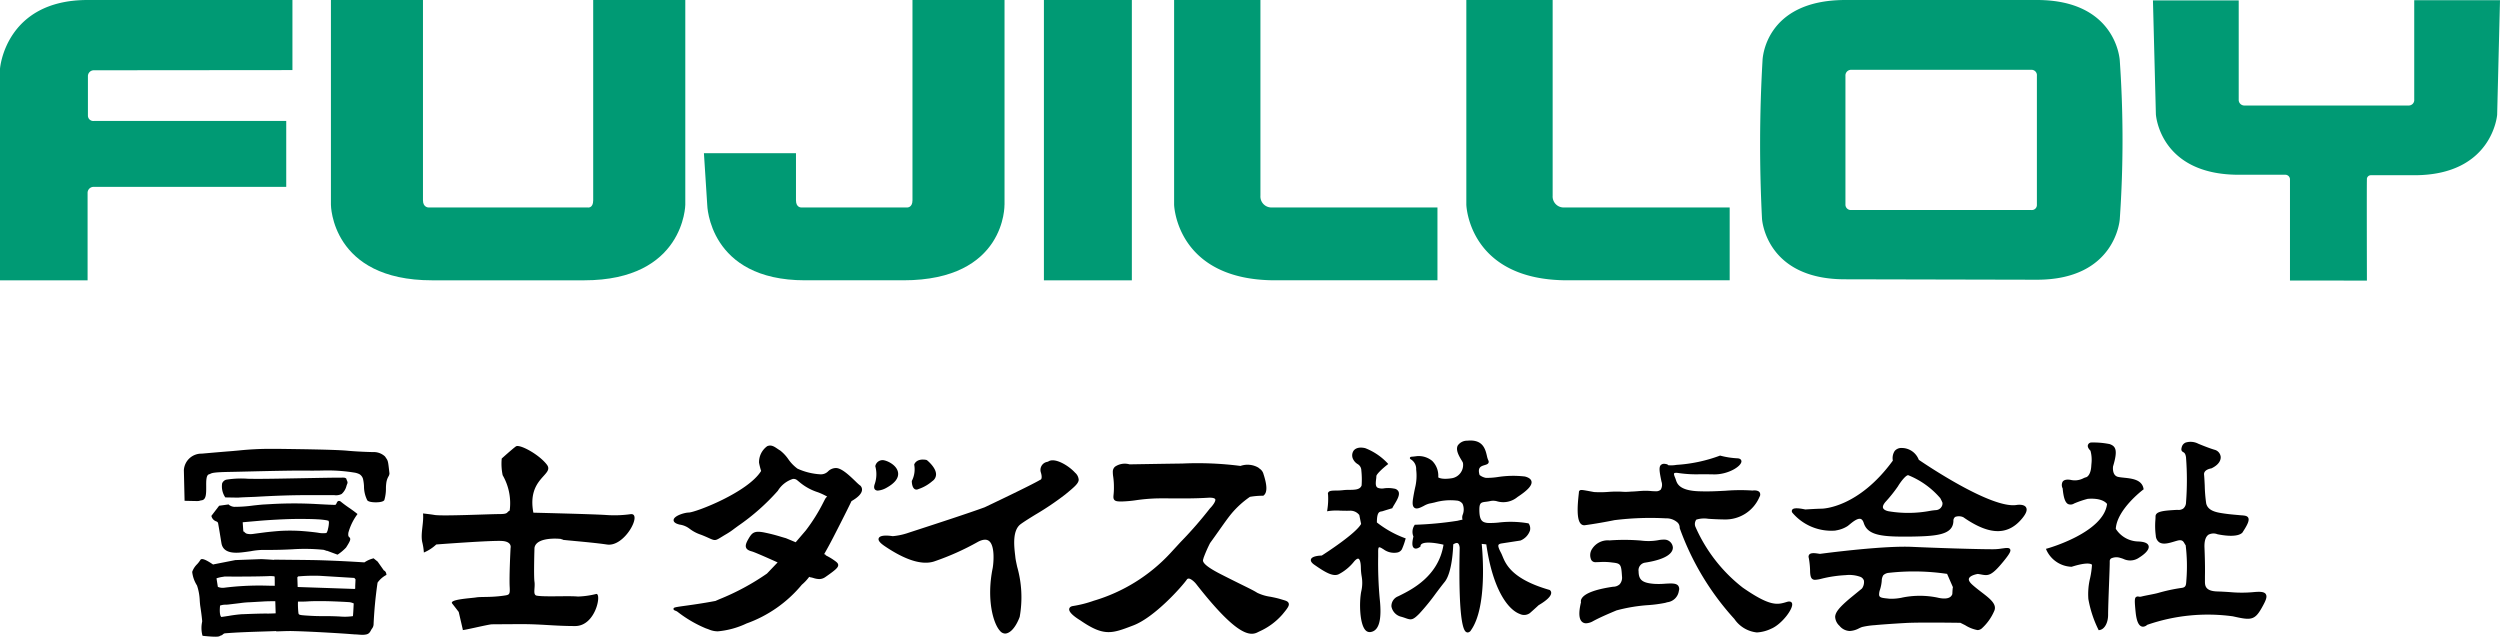
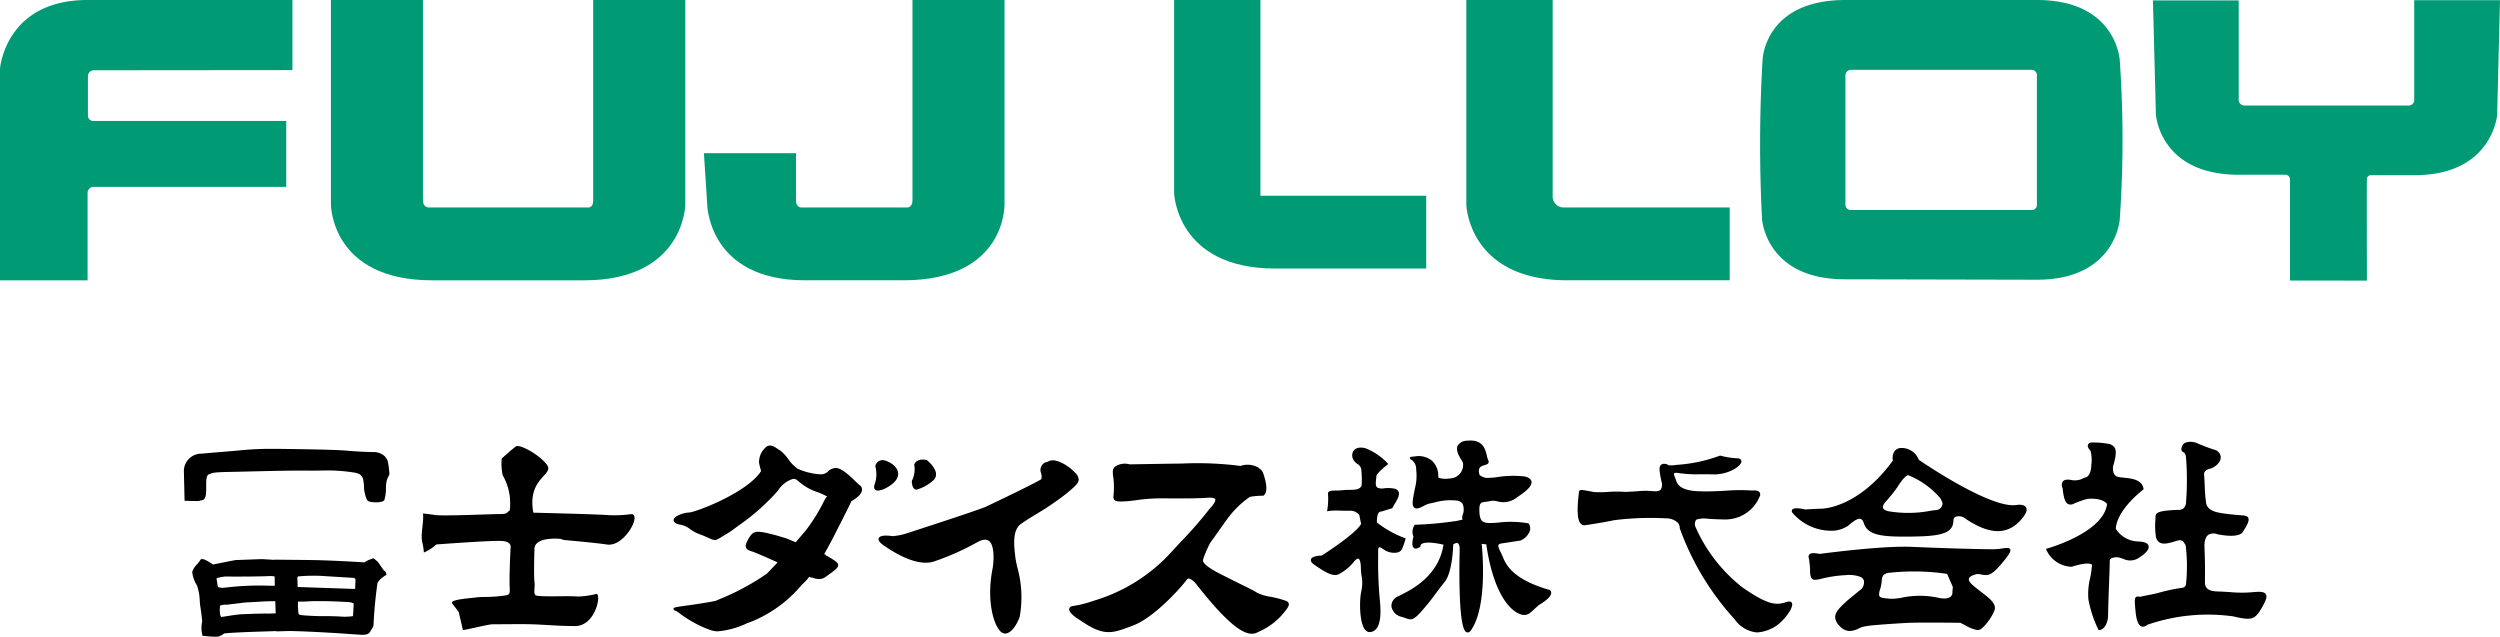
<svg xmlns="http://www.w3.org/2000/svg" width="227" height="57.815" viewBox="0 0 227 57.815">
  <defs>
    <clipPath id="clip-path">
      <rect id="長方形_133" data-name="長方形 133" width="227" height="25.476" transform="translate(0 0)" fill="#009a74" />
    </clipPath>
    <clipPath id="clip-path-2">
      <rect id="長方形_134" data-name="長方形 134" width="189.1" height="17.815" />
    </clipPath>
  </defs>
  <g id="グループ_331" data-name="グループ 331" transform="translate(-309 -36.185)">
    <g id="グループ_321" data-name="グループ 321" transform="translate(309 36.185)" clip-path="url(#clip-path)">
      <path id="パス_124" data-name="パス 124" d="M95.063,18.59V0H86.7V18.19c0,.749-.5.649-.5.649H71.744s-.5,0-.5-.649V0H62.886V18.59s.021,6.862,9.18,6.862H85.884c9.1,0,9.179-6.862,9.179-6.862" transform="translate(-32.838 0)" fill="#009a74" />
      <path id="パス_125" data-name="パス 125" d="M161.066,18.59V0h-8.358V18.19c0,.686-.5.649-.5.649H142.63s-.5.037-.5-.649V13.912h-8.359l.3,4.677s.112,6.862,8.878,6.862h8.932c9.338,0,9.181-6.862,9.181-6.862" transform="translate(-69.855 0)" fill="#009a74" />
-       <path id="パス_126" data-name="パス 126" d="M223.119,18.59V0h7.838V17.771a1,1,0,0,0,1.02,1.068h15.054v6.612H232.3c-8.992,0-9.181-6.862-9.181-6.862" transform="translate(-116.51 0)" fill="#009a74" />
+       <path id="パス_126" data-name="パス 126" d="M223.119,18.59V0h7.838V17.771h15.054v6.612H232.3c-8.992,0-9.181-6.862-9.181-6.862" transform="translate(-116.51 0)" fill="#009a74" />
      <path id="パス_127" data-name="パス 127" d="M278.651,18.59V0h7.838V17.771a1,1,0,0,0,1.02,1.068h15.054v6.612H287.832c-8.992,0-9.181-6.862-9.181-6.862" transform="translate(-145.508 0)" fill="#009a74" />
      <path id="パス_128" data-name="パス 128" d="M7.953,25.452H0V6.238S.468,0,7.953,0h18.6V6.364L8.537,6.381a.534.534,0,0,0-.554.535V10.5a.486.486,0,0,0,.554.481H25.99v5.988H8.537a.544.544,0,0,0-.584.559Z" transform="translate(0 0)" fill="#009a74" />
-       <rect id="長方形_132" data-name="長方形 132" width="7.985" height="25.452" transform="translate(94.787 0)" fill="#009a74" />
      <path id="パス_129" data-name="パス 129" d="M367.137,5.491S366.869,0,359.612,0H342.229c-7.413,0-7.53,5.491-7.53,5.491a132.652,132.652,0,0,0-.046,14.38s.312,5.489,7.527,5.489l17.432.039c7.177,0,7.525-5.49,7.525-5.49a104.027,104.027,0,0,0,0-14.419m-7.525,13.115a.456.456,0,0,1-.5.465H342.678a.487.487,0,0,1-.45-.508V6.886a.514.514,0,0,1,.5-.548h16.384a.491.491,0,0,1,.5.548Z" transform="translate(-174.662 0)" fill="#009a74" />
      <path id="パス_130" data-name="パス 130" d="M440.646.044h-7.788V9.058a.5.5,0,0,1-.5.546H417.421a.511.511,0,0,1-.5-.546v-9h-7.787L409.4,10.4s.318,5.491,7.527,5.491h4.211a.422.422,0,0,1,.438.446v9.156l6.986.008s-.022-8.84,0-9.173a.355.355,0,0,1,.352-.394h3.947c7.118,0,7.527-5.49,7.527-5.49Z" transform="translate(-213.646 -0.023)" fill="#009a74" />
    </g>
    <g id="グループ_323" data-name="グループ 323" transform="translate(325.695 76.185)">
      <g id="グループ_322" data-name="グループ 322" transform="translate(0 0)" clip-path="url(#clip-path-2)">
        <path id="パス_131" data-name="パス 131" d="M51.146,16.183s-.226-.3-.593-.767c-.3-.381,1.688-.474,2.169-.553s1.3.011,2.49-.158c.528-.075.6-.075.562-.787-.055-.948.08-3.548.08-3.548s.16-.552-.722-.63-6.025.315-6.025.315a3.817,3.817,0,0,1-1.126.731,5.319,5.319,0,0,0-.151-.961c-.161-.788.156-1.719.075-2.587,0,0,.678.074,1.04.137.717.123,4.981-.079,5.865-.079s.643-.157.963-.315a5.094,5.094,0,0,0-.637-3.217,5.035,5.035,0,0,1-.085-1.513s.964-.868,1.286-1.1,2.088.71,2.811,1.655-1.827,1.183-1.224,4.362c0,0,5.481.132,6.606.211a10.626,10.626,0,0,0,2.25-.079c1.044-.079-.563,3-2.17,2.76S59.758,9.6,60.562,9.6c.516,0-2.362-.432-2.537.767,0,0-.08,2.523,0,3.076s-.175,1.185.2,1.258c.673.132,2.931,0,3.735.082a7.838,7.838,0,0,0,1.687-.238c.482,0-.08,2.917-1.928,2.917s-3.041-.173-4.774-.173c-1.137,0-2.456.015-2.777.015s-2.947.651-2.646.5Z" transform="translate(-26.189 -0.617)" />
        <path id="パス_132" data-name="パス 132" d="M115.287,4.642a5.017,5.017,0,0,1-.389-.356c-.533-.514-1.261-1.216-1.781-1.216h-.007a1.026,1.026,0,0,0-.707.3.916.916,0,0,1-.653.272h-.032a5.793,5.793,0,0,1-2.093-.514,3.593,3.593,0,0,1-.847-.878,3.556,3.556,0,0,0-.726-.771c-.094-.054-.18-.113-.263-.169-.283-.192-.55-.374-.911-.226a1.789,1.789,0,0,0-.746,1.507,6.518,6.518,0,0,0,.189.745c-1.2,1.944-5.96,3.768-6.574,3.776-.386.005-1.327.29-1.371.662-.034.289.409.4.554.434a1.9,1.9,0,0,1,.889.37,3.5,3.5,0,0,0,1.038.547c.328.127.56.232.729.309.54.244.58.24,1.09-.073l.123-.075c.161-.1.274-.165.361-.217a6.581,6.581,0,0,0,.744-.505l.334-.244a19.818,19.818,0,0,0,3.6-3.184A2.487,2.487,0,0,1,109.2,4.062a.51.51,0,0,1,.4.118l.192.158a4.879,4.879,0,0,0,1.7.937,6.248,6.248,0,0,1,.828.388l-.016.014a.638.638,0,0,0-.131.138c-.04.06-.094.166-.176.326a16.016,16.016,0,0,1-1.623,2.6l-.915,1.069-.888-.37c-.12-.032-.262-.074-.42-.121a15.185,15.185,0,0,0-1.6-.407c-.869-.158-1.063.034-1.4.625-.179.316-.279.568-.192.771.066.153.225.255.515.332.239.064,1.262.512,2.345,1l-.966,1.012a21.921,21.921,0,0,1-4.343,2.339c-.141.062-.247.108-.325.145-.348.067-1.172.222-2.571.415-1.185.164-1.232.175-1.248.3-.013.1.083.141.175.177a.693.693,0,0,1,.212.113,11.162,11.162,0,0,0,2.555,1.49c.092.029.176.061.258.091a2.09,2.09,0,0,0,.821.176,7.662,7.662,0,0,0,2.607-.713,11.585,11.585,0,0,0,5.024-3.521,4.1,4.1,0,0,0,.67-.716l.069.032.033.01a2.045,2.045,0,0,1,.286.068,1.819,1.819,0,0,0,.511.094.96.96,0,0,0,.564-.182c.926-.641,1.166-.864,1.169-1.083,0-.153-.118-.255-.263-.362a5.341,5.341,0,0,0-.728-.456,1.174,1.174,0,0,1-.148-.085l-.016-.049-.12-.05c.251-.435.523-.93.819-1.505,1.133-2.2,1.578-3.128,1.662-3.306.616-.352.938-.695.956-1.02a.5.5,0,0,0-.192-.42" transform="translate(-53.906 -0.573)" />
        <path id="パス_133" data-name="パス 133" d="M139.646,4.047h0a.672.672,0,0,0-.856.482l-.009.031.009.031a2.752,2.752,0,0,1-.056,1.588c-.089.251-.074.428.047.528a.375.375,0,0,0,.243.073,1.921,1.921,0,0,0,.758-.244c.77-.422,1.13-.884,1.07-1.372-.075-.6-.762-1-1.205-1.118" transform="translate(-76.001 -2.235)" />
        <path id="パス_134" data-name="パス 134" d="M147.609,3.953l-.05-.023c-.893-.161-1.08.382-1.087.405l-.009.028.006.028a2.306,2.306,0,0,1-.209,1.425l-.014.025v.028c0,.092.019.556.256.708a.3.3,0,0,0,.165.048.388.388,0,0,0,.145-.03c.075-.031.136-.052.191-.072a3.7,3.7,0,0,0,1.108-.667.737.737,0,0,0,.336-.6c.011-.633-.8-1.282-.838-1.309" transform="translate(-80.149 -2.171)" />
        <path id="パス_135" data-name="パス 135" d="M157.4,5.164c-.6-.659-1.842-1.385-2.409-1.014a.89.89,0,0,1-.1.039.743.743,0,0,0-.583.982c.141.472.025.62-.027.636l-.038.014c-.782.476-5.008,2.477-5.041,2.493-1.46.536-4.421,1.5-6.012,2.018-.54.176-.941.307-1.1.361l-.007,0a5.745,5.745,0,0,1-1.238.244c-.165-.028-1.105-.169-1.26.176-.087.195.087.425.564.746,1.869,1.261,3.368,1.724,4.454,1.376a23.747,23.747,0,0,0,4.009-1.795c.417-.211.74-.239.963-.08.561.4.446,1.916.355,2.463-.58,2.844.044,5.06.672,5.724a.622.622,0,0,0,.448.233.423.423,0,0,0,.049,0c.784-.1,1.26-1.452,1.282-1.518a10.115,10.115,0,0,0-.229-4.541c-.076-.35-.142-.653-.163-.855l-.022-.2c-.1-.845-.256-2.261.5-2.819.334-.245.815-.542,1.371-.885a25.857,25.857,0,0,0,2.686-1.816c.824-.676,1.19-.988,1.214-1.324a.935.935,0,0,0-.343-.66" transform="translate(-76.487 -2.253)" />
        <path id="パス_136" data-name="パス 136" d="M197.8,17.41c-.058-.183-.247-.238-.534-.322l-.19-.057c-.287-.09-.607-.155-.917-.218a4.078,4.078,0,0,1-1.22-.365c-.287-.183-.649-.361-1.306-.685-.484-.239-1.13-.557-2.025-1.014-1.724-.883-1.62-1.2-1.57-1.346a.771.771,0,0,0,.031-.119,12.343,12.343,0,0,1,.593-1.353c.31-.424.587-.817.84-1.177.426-.6.793-1.125,1.125-1.522a8.4,8.4,0,0,1,1.654-1.494,6.961,6.961,0,0,1,1.153-.1l.059,0,.045-.037c.321-.263.314-.889-.024-1.921a.841.841,0,0,0-.343-.492c-.034-.026-.074-.056-.122-.1a1.95,1.95,0,0,0-1.627-.156,30.525,30.525,0,0,0-5.3-.217c-.391,0-4.448.068-4.772.073A1.571,1.571,0,0,0,182.03,5a.6.6,0,0,0-.2.48,2.86,2.86,0,0,0,.036.434,6.551,6.551,0,0,1,.064.985,5.369,5.369,0,0,1-.029.608c-.023.24-.038.4.076.519s.314.137.7.133a11.253,11.253,0,0,0,1.275-.117,16.339,16.339,0,0,1,1.934-.163c.517-.008,1.017,0,1.519,0,.96.005,1.952.01,3.069-.059.533-.032.636.093.654.132.074.163-.216.573-.475.83a36.552,36.552,0,0,1-2.686,3.078l-.931,1.012a15.466,15.466,0,0,1-6.939,4.3,10.491,10.491,0,0,1-1.893.481c-.24.039-.313.16-.332.254-.068.338.6.8,1,1.044,2.149,1.482,2.865,1.209,4.782.475l.043-.016c1.936-.742,4.39-3.506,4.843-4.145a.2.2,0,0,1,.168-.106c.216,0,.537.3.688.491,2.858,3.656,4.231,4.52,5.053,4.52a1.121,1.121,0,0,0,.521-.129l.152-.075a6.026,6.026,0,0,0,2.128-1.573c.452-.547.617-.774.55-.987" transform="translate(-97.481 -2.625)" />
        <path id="パス_137" data-name="パス 137" d="M232.989,10.665a1.617,1.617,0,0,0,1.275.312.607.607,0,0,0,.421-.3A6.373,6.373,0,0,0,235,9.792l.028-.1-.1-.034a9.273,9.273,0,0,1-2.516-1.412c0-.928.219-.968.416-1a.908.908,0,0,0,.134-.031c.24-.081.8-.246.8-.246l.047-.014.021-.044c.044-.089.11-.2.179-.311.239-.4.51-.848.366-1.16a.51.51,0,0,0-.4-.266,2.737,2.737,0,0,0-.9-.027,1.124,1.124,0,0,1-.533-.029c-.266-.083-.25-.4-.2-.8a2.44,2.44,0,0,0,.023-.277c0-.16.51-.659.986-1.029l.091-.071-.075-.087A5.519,5.519,0,0,0,231.352,1.5c-.643-.148-.929.073-1.044.217a.759.759,0,0,0-.033.823,1.048,1.048,0,0,0,.379.4.675.675,0,0,1,.346.581,7.672,7.672,0,0,1,.025,1.367c-.144.391-.613.394-1.109.4a4.41,4.41,0,0,0-.562.026,5.228,5.228,0,0,1-.626.035c-.353.005-.608.008-.715.147a.23.23,0,0,0-.035.21,6.292,6.292,0,0,1-.065,1.378l-.019.15.151-.027a5.248,5.248,0,0,1,1.037-.032c.238.007.5.015.794.01h.025a1.024,1.024,0,0,1,.915.387l.163.81c-.481.88-3.267,2.676-3.572,2.87-.245.006-.888.05-.981.342-.072.229.22.432.316.5.93.645,1.685,1.118,2.218.847a4.339,4.339,0,0,0,1.384-1.15c.16-.189.307-.28.393-.253.1.035.212.266.22.805a5.22,5.22,0,0,0,.073.794,3.384,3.384,0,0,1-.042,1.391c-.194,1.028-.138,2.947.388,3.5a.506.506,0,0,0,.372.173.459.459,0,0,0,.055,0c.8-.089,1.08-1.086.864-3.049a36,36,0,0,1-.138-3.835c0-.152,0-.265,0-.332,0-.163-.006-.437.073-.477.015-.008.1-.035.385.165" transform="translate(-124.086 -0.808)" />
        <path id="パス_138" data-name="パス 138" d="M256.99,13.578l-.029-.013c-3.406-.975-3.967-2.336-4.268-3.067-.046-.111-.086-.208-.129-.29-.149-.282-.3-.6-.231-.731.033-.064.132-.11.295-.134l1.683-.259.038-.012a1.511,1.511,0,0,0,.84-.895.8.8,0,0,0-.1-.615l-.022-.031-.037-.012a9.27,9.27,0,0,0-2.72-.067,7.237,7.237,0,0,1-.993.032c-.428-.064-.71-.178-.724-1.142-.009-.7.154-.725.591-.78a4.026,4.026,0,0,0,.433-.072,1.284,1.284,0,0,1,.614.037,2.009,2.009,0,0,0,1.828-.4c.927-.607,1.331-1.054,1.271-1.4-.037-.212-.24-.368-.605-.46a9.159,9.159,0,0,0-2.507.056,6.515,6.515,0,0,1-1.035.068,1.3,1.3,0,0,1-.569-.26c-.207-.7.134-.8.464-.9.159-.048.3-.09.348-.209a.263.263,0,0,0-.024-.232,1.878,1.878,0,0,1-.121-.392C251.137.785,250.919-.13,249.5.016a1.021,1.021,0,0,0-.868.438c-.21.411.118.958.335,1.321a1.763,1.763,0,0,1,.137.25,1.223,1.223,0,0,1-1.007,1.4c-.842.13-1.154-.024-1.237-.079a1.9,1.9,0,0,0-.545-1.493,1.936,1.936,0,0,0-1.374-.437h0c-.226.032-.368.044-.451.051-.1.009-.177.015-.2.1s.054.126.089.147a1.012,1.012,0,0,1,.477.923,4.555,4.555,0,0,1-.1,1.659c-.052.243-.116.546-.187,1s-.028.7.135.814c.214.149.523-.01.851-.177a2.022,2.022,0,0,1,.513-.212c.145-.023.306-.061.477-.1a5.222,5.222,0,0,1,1.976-.169.71.71,0,0,1,.55.3,1.3,1.3,0,0,1,.019.965.7.7,0,0,0-.024.468c-.09.017-.231.044-.447.1a31.763,31.763,0,0,1-3.828.363l-.063,0-.031.055a1.087,1.087,0,0,0-.089,1.014c-.147.6-.126.934.066,1.054.216.133.5-.092.537-.118l.037-.029,0-.047a.238.238,0,0,1,.111-.184c.372-.254,1.475-.056,1.979.067-.449,2.86-2.894,4.075-3.945,4.6l-.173.086a.948.948,0,0,0-.61.924,1.181,1.181,0,0,0,.9.934c.154.043.278.087.383.124.5.175.65.2,1.251-.409a19.688,19.688,0,0,0,1.51-1.855c.278-.369.54-.718.788-1.023.675-.831.769-3.018.78-3.41.132-.086.3-.163.406-.109.141.07.178.344.179.431-.156,7.458.469,7.616.674,7.668a.238.238,0,0,0,.062.008.386.386,0,0,0,.294-.209c1.463-2.069,1.06-6.933.97-7.835l.417.045c.576,4.058,1.954,5.929,3.058,6.325a.883.883,0,0,0,.9-.086c.551-.485.744-.67.789-.713.754-.444,1.14-.821,1.145-1.12a.3.3,0,0,0-.126-.256" transform="translate(-132.963 -0.001)" />
        <path id="パス_139" data-name="パス 139" d="M299.49,16.482c-.027-.071-.122-.226-.46-.123-.866.263-1.491.456-4.02-1.3a14.236,14.236,0,0,1-4.268-5.468.671.671,0,0,1,.056-.7,2.38,2.38,0,0,1,1.082-.078c.305.02.723.048,1.368.059h.08a3.351,3.351,0,0,0,3.21-2.052.38.38,0,0,0,.005-.416c-.161-.216-.581-.166-.637-.156a16.673,16.673,0,0,0-2.429.016c-.78.042-1.588.086-2.5.048-1.723-.071-1.925-.7-2.033-1.035l-.023-.07c-.014-.042-.033-.088-.052-.135-.052-.129-.132-.324-.08-.386.016-.02.094-.079.426-.022a11.157,11.157,0,0,0,1.928.106c.352,0,.758,0,1.25.011h.064c1.245,0,2.423-.723,2.44-1.176,0-.063-.018-.267-.372-.284a7.357,7.357,0,0,1-1.529-.237l-.04-.012-.038.016A13.637,13.637,0,0,1,289,3.917a2.7,2.7,0,0,1-.747.031c-.051-.065-.115-.1-.3-.121a.431.431,0,0,0-.38.109c-.193.209-.11.657.064,1.5a.873.873,0,0,1-.067.728.626.626,0,0,1-.5.147H287c-.091,0-.188-.007-.3-.016a4.782,4.782,0,0,0-.557-.025c-.217,0-.479.023-.711.041-.171.013-.321.025-.412.026-.062,0-.136.006-.223.012a4.689,4.689,0,0,1-.837,0,10.567,10.567,0,0,0-1.143.022,8.836,8.836,0,0,1-1.31.012l-.315-.058c-.729-.136-.882-.165-.988-.076a.187.187,0,0,0-.065.156c0,.021-.007.084-.018.177-.117,1.057-.2,2.319.205,2.7a.43.43,0,0,0,.358.114c.906-.125,1.907-.3,2.678-.459a26.457,26.457,0,0,1,4.681-.164,1.505,1.505,0,0,1,1.074.4.662.662,0,0,1,.174.462l0,.025.009.024a24.507,24.507,0,0,0,4.953,8.223,2.824,2.824,0,0,0,2.047,1.226,3.47,3.47,0,0,0,1.308-.344c.954-.4,2.05-1.852,1.881-2.305" transform="translate(-153.469 -1.707)" />
-         <path id="パス_140" data-name="パス 140" d="M288.148,24.288a7.038,7.038,0,0,1-.994.013c-1.071-.086-1.4-.35-1.412-1.133a.694.694,0,0,1,.587-.792c2.229-.343,2.539-1.017,2.525-1.388a.776.776,0,0,0-.684-.7,2.5,2.5,0,0,0-.644.048,5.111,5.111,0,0,1-1.549.036,18.184,18.184,0,0,0-2.853-.017h-.039a1.684,1.684,0,0,0-1.557.762,1.025,1.025,0,0,0-.088,1,.415.415,0,0,0,.366.216h.006c.181,0,.316-.008.435-.013a5.7,5.7,0,0,1,1.106.044c.764.083.813.153.881,1.249a.913.913,0,0,1-.212.728.863.863,0,0,1-.587.22c-1.611.233-2.6.606-2.865,1.08a.454.454,0,0,0-.058.333c-.233.954-.191,1.559.126,1.8a.553.553,0,0,0,.343.108,1.4,1.4,0,0,0,.636-.2c.617-.331,1.24-.6,2.118-.97a15.043,15.043,0,0,1,2.963-.486,11.88,11.88,0,0,0,1.462-.2c.067-.02.131-.038.193-.056a1.2,1.2,0,0,0,1.046-1.038.506.506,0,0,0-.07-.475c-.2-.23-.633-.2-1.184-.17" transform="translate(-153.653 -11.287)" />
        <path id="パス_141" data-name="パス 141" d="M344.315,6.921c-.188-.318-.785-.233-.854-.222-2.3.381-8.413-3.775-8.888-4.1a1.661,1.661,0,0,0-1.533-1.074h-.023a.781.781,0,0,0-.629.268,1.183,1.183,0,0,0-.17.879c-3.114,4.274-6.327,4.364-6.463,4.365-.447.006-1.357.063-1.488.071-.913-.192-1.117-.085-1.192.032a.235.235,0,0,0,.023.267,4.639,4.639,0,0,0,3.889,1.62l.074-.017a2.754,2.754,0,0,0,1.028-.381c.054-.036.126-.095.209-.164.263-.216.7-.576.988-.5.124.035.221.16.289.371.326,1.018,1.389,1.238,3.594,1.238.175,0,.358,0,.548,0,2.463-.033,3.961-.145,4-1.42a.42.42,0,0,1,.166-.371.975.975,0,0,1,.736.031l.033.023.022-.03h0l-.022.03c.119.083.235.161.35.234,2.155,1.385,3.728,1.338,4.952-.145.374-.451.492-.779.36-1m-7.726.013a.642.642,0,0,1-.442.228,5.162,5.162,0,0,0-.537.066,10.735,10.735,0,0,1-3.732.046c-.125-.016-.466-.1-.545-.3-.069-.175.086-.406.228-.569a12.828,12.828,0,0,0,1.118-1.4c.3-.5.735-1.012.92-1.012l.018,0a7.549,7.549,0,0,1,2.87,2.04l.024.019a4.345,4.345,0,0,1,.208.425.544.544,0,0,1-.131.451" transform="translate(-177.042 -0.849)" />
        <path id="パス_142" data-name="パス 142" d="M344.017,21.887a5.224,5.224,0,0,1-.725.075c-.574.007-1.942-.02-3.667-.073-1.319-.041-2.678-.091-3.826-.143-.567-.025-1.3-.015-2.175.032-2.669.141-5.919.571-6.177.605l-.117-.017c-.322-.049-.687-.1-.846.069a.312.312,0,0,0-.055.309,7.437,7.437,0,0,1,.122,1.29c.019.314.06.529.206.635a.4.4,0,0,0,.246.07,2.9,2.9,0,0,0,.589-.1,11.315,11.315,0,0,1,2.186-.324,2.986,2.986,0,0,1,1.321.149.553.553,0,0,1,.34.352,1,1,0,0,1-.179.712l-1.1.9c-.959.813-1.308,1.247-1.335,1.661a1.166,1.166,0,0,0,.392.825,1.248,1.248,0,0,0,.938.472,2.015,2.015,0,0,0,.84-.244,2.78,2.78,0,0,1,.273-.117,6.828,6.828,0,0,1,1.14-.167c.692-.066,1.648-.132,2.841-.2.911-.051,3.012-.037,4.184-.024h.011l.751.009.437.218a3.157,3.157,0,0,0,1.125.444.624.624,0,0,0,.422-.189,4.545,4.545,0,0,0,1.078-1.521c.306-.621-.362-1.134-1.136-1.728-.282-.217-.573-.44-.848-.688-.168-.152-.356-.37-.3-.552.08-.256.59-.387.8-.42.129.015.242.036.344.055.622.117.918.113,1.977-1.179.628-.765.7-.979.614-1.125s-.329-.122-.687-.067m-9.125,4.467a4.784,4.784,0,0,1-1.112.1l-.234-.025c-.529-.054-.716-.094-.735-.334a1.332,1.332,0,0,1,.088-.482,3.777,3.777,0,0,0,.153-.781.96.96,0,0,1,.142-.515.829.829,0,0,1,.5-.215,20.575,20.575,0,0,1,5.239.087h.049l.531,1.211c-.009.056-.016.11-.028.171l.055.01-.056,0-.024.45a.546.546,0,0,1-.139.219c-.218.206-.647.239-1.239.093a7.978,7.978,0,0,0-3.186.008" transform="translate(-178.888 -12.092)" />
        <path id="パス_143" data-name="パス 143" d="M383.417,9.8c-.07-.253-.392-.382-.983-.4a2.474,2.474,0,0,1-1.995-1.15c.106-1.757,2.451-3.527,2.474-3.545l.055-.041-.013-.067c-.149-.815-1.046-.91-1.767-.986-.2-.021-.38-.04-.531-.072-.584-.124-.468-.936-.466-.956.445-1.472.254-1.825-.31-2.025a7.572,7.572,0,0,0-1.7-.143l-.04.008a.338.338,0,0,0-.241.252c-.035.2.161.409.24.484a3.178,3.178,0,0,1,.09,1.174c-.007.081-.015.173-.022.284-.045.6-.283.917-.487.959a1.049,1.049,0,0,0-.236.092,1.686,1.686,0,0,1-1.165.136c-.345-.052-.584,0-.705.165a.647.647,0,0,0,0,.613c.076.841.227,1.279.488,1.42a.589.589,0,0,0,.55-.049,8.7,8.7,0,0,1,1.237-.423h0c1.28-.1,1.679.356,1.756.466-.316,2.609-5.376,4.026-5.427,4.04l-.12.033.045.114a2.608,2.608,0,0,0,2.267,1.515h.019l.018-.006c1.185-.373,1.614-.3,1.763-.225.048.025.066.05.067.044a7.872,7.872,0,0,1-.171,1.214,6.149,6.149,0,0,0-.159,1.9,10.292,10.292,0,0,0,.9,2.757l.037.074.083-.012c.459-.071.785-.674.774-1.434,0-.388.038-1.532.08-2.638.037-.963.071-1.873.067-2.146a.328.328,0,0,1,.114-.28,1.123,1.123,0,0,1,.865-.047,2.156,2.156,0,0,1,.265.087,1.408,1.408,0,0,0,1.427-.122c.231-.141.978-.634.857-1.07" transform="translate(-205.02 -0.235)" />
        <path id="パス_144" data-name="パス 144" d="M403.851,14.078c-.149-.224-.543-.234-1.133-.178a11.645,11.645,0,0,1-2.091,0c-.334-.023-.714-.048-1.163-.061-1.142-.029-1.139-.562-1.138-.951v-.079c0-.087,0-.193,0-.328.007-.441.018-1.179-.042-2.619-.025-.6.1-.992.361-1.176a.983.983,0,0,1,.823-.041c2.027.4,2.3-.191,2.311-.236.447-.679.587-1.044.481-1.257-.09-.181-.31-.2-.544-.223l-.038,0-.391-.035c-.46-.04-1.03-.089-1.638-.2-.726-.133-1.1-.393-1.209-.845a13.606,13.606,0,0,1-.133-1.63c-.019-.391-.037-.76-.06-.983-.05-.463.616-.566.644-.57l.034-.01c.8-.388.847-.864.83-1.051a.743.743,0,0,0-.549-.631c-.512-.144-1.44-.531-1.493-.554a1.508,1.508,0,0,0-1.142-.1.606.606,0,0,0-.348.4c-.083.286-.02.382.132.468.088.05.2.112.252.468a26.932,26.932,0,0,1,0,4.124.729.729,0,0,1-.26.538.771.771,0,0,1-.533.111c-1.266.069-1.981.132-1.975.61,0,.1-.005.2-.014.322a6.7,6.7,0,0,0,.039,1.423.773.773,0,0,0,.32.594c.357.228.889.068,1.359-.073.1-.031.2-.06.288-.083.427-.111.529.064.645.267a1.276,1.276,0,0,0,.1.153,15.788,15.788,0,0,1,.075,3.026c-.005.066-.01.13-.014.19-.028.425-.041.62-.462.662a15.679,15.679,0,0,0-2.1.454c-.192.055-.495.114-.789.172-.271.053-.551.108-.756.161a.507.507,0,0,1-.215,0,.29.29,0,0,0-.259.047c-.114.108-.132.313-.021,1.391.08.765.26,1.182.55,1.275a.4.4,0,0,0,.12.019.586.586,0,0,0,.375-.169,16.789,16.789,0,0,1,7.775-.775c1.612.36,1.974.4,2.63-.771.371-.656.52-1.008.365-1.239" transform="translate(-214.812 -0.134)" />
        <path id="パス_145" data-name="パス 145" d="M18.655,3.821c-.112-1-.114-1.022-.3-1.294-.024-.035-.051-.075-.087-.13a1.493,1.493,0,0,0-1.022-.405c-.09.009-1.427-.03-2.389-.121C13.7,1.76,10.019,1.722,8.448,1.7l-.439,0a28.111,28.111,0,0,0-3.043.15L4.408,1.9c-1.794.144-2.772.236-2.772.236A1.593,1.593,0,0,0,0,3.64L.065,6.417l.342.008c.912.022.911.022,1.021-.011a1.256,1.256,0,0,1,.2-.043c.408-.064.4-.629.4-1.226-.005-.5-.011-1.058.253-1.132a.8.8,0,0,0,.142-.056c.126-.06.282-.135,1.657-.161.555-.01,1.2-.025,1.889-.042,1.855-.043,3.959-.093,5.282-.077.573.006.973,0,1.326-.008a15.214,15.214,0,0,1,2.979.2A1.619,1.619,0,0,1,15.942,4a.736.736,0,0,1,.325.433,3.872,3.872,0,0,1,.089.656,2.807,2.807,0,0,0,.3,1.286c.131.16.574.181.758.181h.018c.2,0,.62-.019.755-.181l.018-.031a3.665,3.665,0,0,0,.143-1.08,3.683,3.683,0,0,1,.032-.455,1.593,1.593,0,0,1,.2-.605.559.559,0,0,0,.088-.277Z" transform="translate(0 -0.945)" />
-         <path id="パス_146" data-name="パス 146" d="M18.9,7.678c-.087-.09-.2-.088-.43-.083-.088,0-.2,0-.332,0-.312,0-1.526.019-2.935.046-1.565.03-3.338.063-4.134.063-.393,0-.761,0-1.1-.008a8.41,8.41,0,0,0-1.961.085.567.567,0,0,0-.37.339,1.781,1.781,0,0,0,.252,1.215l.032.055,1.176.02.028,0c.083-.019.785-.044,1.163-.058l.381-.015c1.8-.105,3.426-.16,4.983-.153,1.136,0,1.638,0,1.868,0,.2,0,.2,0,.226,0l.074,0a1.121,1.121,0,0,0,.667-.105,1.435,1.435,0,0,0,.444-.745c.028-.08.055-.157.085-.227l.008-.029a.449.449,0,0,0-.06-.234.656.656,0,0,1-.034-.081l0-.049Z" transform="translate(-4.164 -4.225)" />
-         <path id="パス_147" data-name="パス 147" d="M5.523,13.725l.019.055a.652.652,0,0,0,.407.431c.112.05.169.076.193.213.107.6.176,1.033.226,1.341.032.2.055.342.075.452.189,1.043,1.485.87,2.182.778l.113-.015h0l.365-.052a6.686,6.686,0,0,1,1.122-.118c1.23.013,2.02-.024,2.656-.055a16.758,16.758,0,0,1,2.846.049l.3.1,0-.015.939.348.025,0a4.282,4.282,0,0,0,.765-.643c.414-.65.456-.792.282-.948-.051-.045-.113-.1-.071-.409a5.035,5.035,0,0,1,.767-1.6l.06-.085-.082-.065c-.277-.218-.477-.357-.671-.491-.214-.148-.434-.3-.759-.562a.255.255,0,0,0-.21-.067c-.1.023-.139.114-.175.194-.051.112-.081.161-.157.161-.315,0-1.619-.073-1.636-.074a36.808,36.808,0,0,0-4-.007c-.21.012-.46.027-.792.044-.208.011-.554.048-.955.09A12.614,12.614,0,0,1,7.6,12.9a.9.9,0,0,1-.47-.175l-.04-.044L6.23,12.8Zm2.926,1.438a.693.693,0,0,1-.031-.137L8.369,14.3l1.472-.129c.865-.076,2.23-.15,3.043-.166s1.82,0,2.249.027a6.865,6.865,0,0,1,.922.1.183.183,0,0,0,.108.028,1.234,1.234,0,0,1,.036.136,2.587,2.587,0,0,1-.081.591l-.014.064a.86.86,0,0,1-.134.324,2.265,2.265,0,0,1-.755-.024c-.409-.062-1.161-.136-1.677-.168a16.44,16.44,0,0,0-1.738,0c-.438.031-1.087.093-1.447.139s-.828.108-1.047.139a1.5,1.5,0,0,1-.566-.022.534.534,0,0,1-.249-.195Z" transform="translate(-3.027 -6.879)" />
        <path id="パス_148" data-name="パス 148" d="M19.13,25.233a.164.164,0,0,0-.047-.019l-.571-.811-.372-.3-.059.02a2.569,2.569,0,0,0-.767.352c-1.151-.072-2.249-.136-3.938-.192-.4-.013-1.182-.026-2.319-.037h-.122L9.405,24.23l-.294,0v.018c-.557-.041-1.141-.069-1.156-.069l-2.364.088-2,.393,0,.023c-.878-.6-1.084-.55-1.169-.438a2.331,2.331,0,0,1-.3.394,1.825,1.825,0,0,0-.445.69l0,.018,0,.018a2.9,2.9,0,0,0,.435,1.21,4.928,4.928,0,0,1,.249,1.386c.014.184.027.358.052.516.134.866.167,1.328.168,1.328l-.006.07A2.693,2.693,0,0,0,2.6,31.1l.029.044.053.005c.521.054.861.075,1.085.075.333,0,.409-.044.437-.084a.538.538,0,0,0,.267-.134.319.319,0,0,1,.21-.092c1.144-.09,2.343-.128,3.4-.161.427-.013.838-.026,1.225-.042v.031l.378-.012c.419-.014.781-.026,1.085-.019l.536.015c1.543.051,3.956.195,4.89.271l.03,0,.181.016c.108,0,.223.009.339.018s.257.02.386.02a1.571,1.571,0,0,0,.368-.038c.245-.058.333-.226.434-.421a.814.814,0,0,1,.056-.087.692.692,0,0,0,.154-.375,37.7,37.7,0,0,1,.362-3.816,2.3,2.3,0,0,1,.734-.664l.077-.038-.017-.083a.412.412,0,0,0-.171-.3M9.254,29.1c-.076.006-.256.016-.682.025-.56-.014-1.691.031-2.3.056l-.075,0a12,12,0,0,0-1.2.151c-.256.039-.5.077-.677.1,0,0-.2-.1-.121-.973L4.2,28.4a1.453,1.453,0,0,1,.523-.083c.083,0,.164-.009.236-.016l1.037-.123a7.893,7.893,0,0,1,.941-.084l1.218-.07C8.407,28.008,8.8,28,9.219,28Zm7,.259a5.219,5.219,0,0,1-1.22.027c-.328-.014-.7-.03-1.127-.03-.8,0-1.069,0-1.885-.055-.62-.041-.673-.071-.7-.214a7.27,7.27,0,0,1-.043-1.05h0l.313,0c.258,0,.486-.011.648-.023.428-.029,1.418-.03,2.205,0,.838.032,1.5.069,1.564.081a1.621,1.621,0,0,1,.265.079l.066.027-.013.256c-.014.3-.034.718-.059.9Zm-4.994-3.546a.222.222,0,0,1,.018-.062,15.708,15.708,0,0,1,2-.055l3.116.191.109.125c0,.116-.019.436-.026.623,0,.108,0,.177,0,.22l-.055.033-5.17-.177-.032-.9ZM4.618,25.76c.023,0,2.316.024,3.974-.036a2.711,2.711,0,0,1,.546.02.244.244,0,0,0,.024.043c.007.205.008.392.008.546,0,.076,0,.143,0,.2a.234.234,0,0,1-.006.034l.007,0v.037l-.2-.01c-.2,0-.393,0-.591-.008a25.62,25.62,0,0,0-3.786.189,1.137,1.137,0,0,1-.59-.076l-.123-.776a2.942,2.942,0,0,1,.561-.133Z" transform="translate(-0.918 -13.411)" />
      </g>
    </g>
  </g>
</svg>